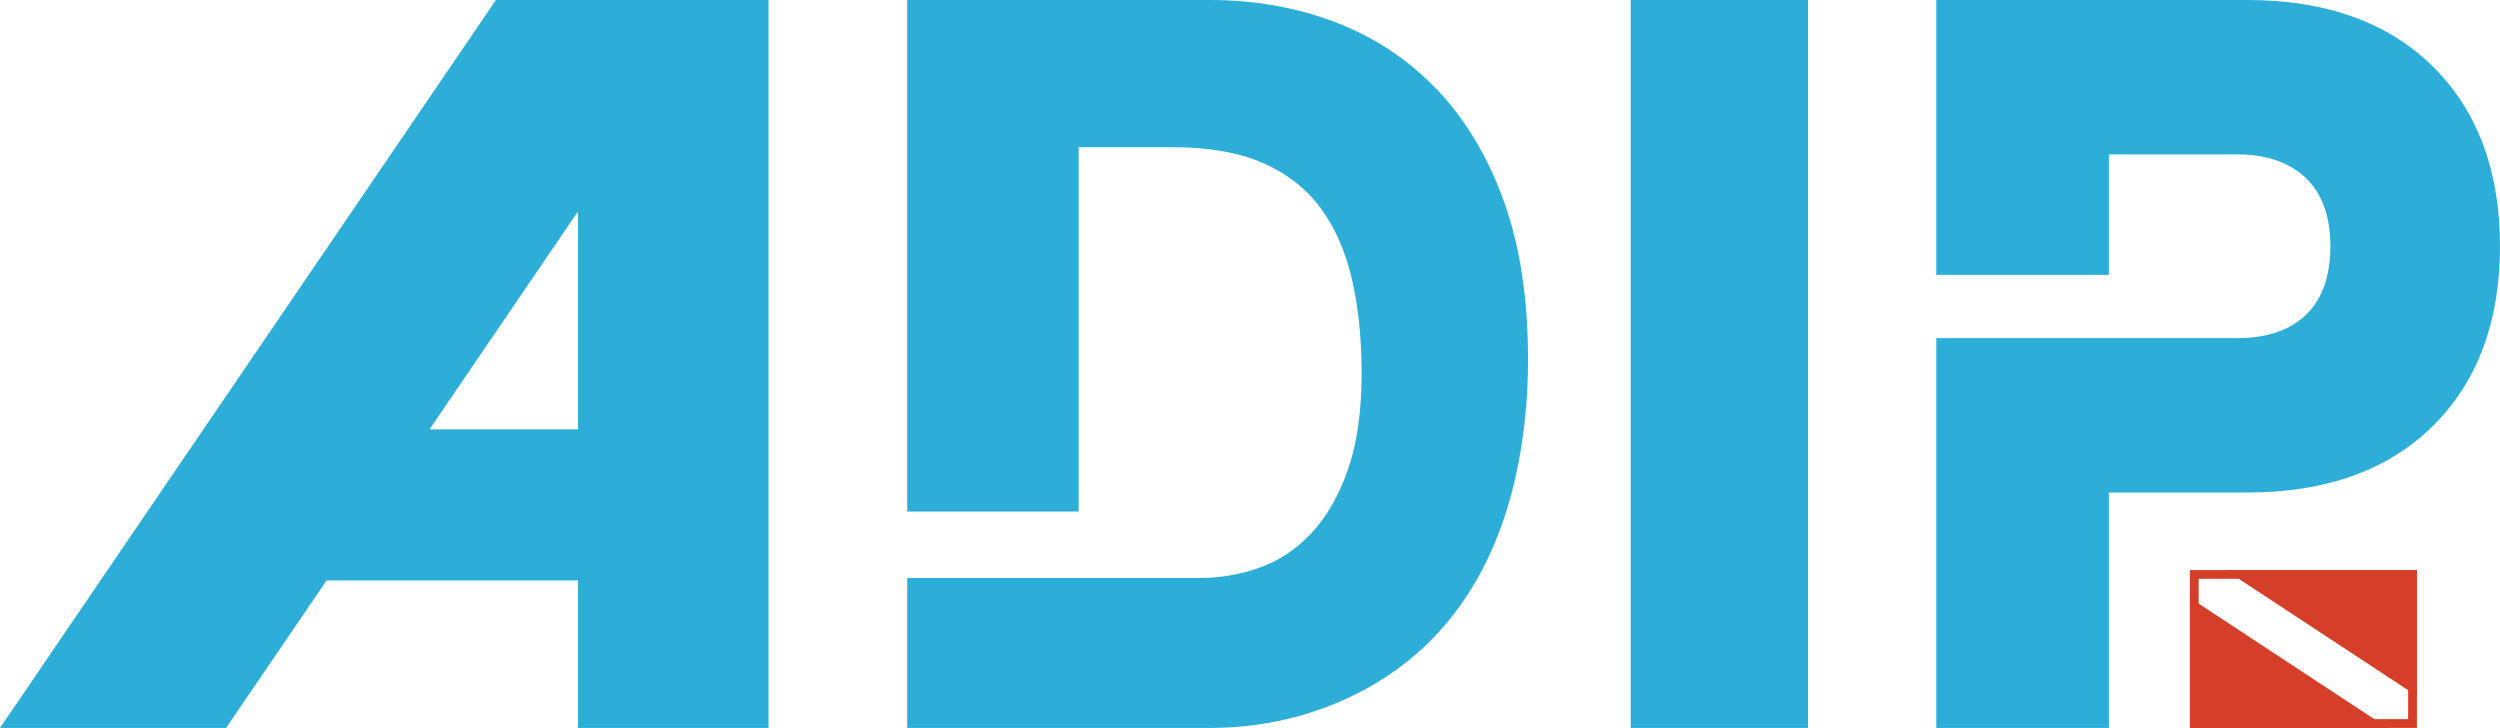
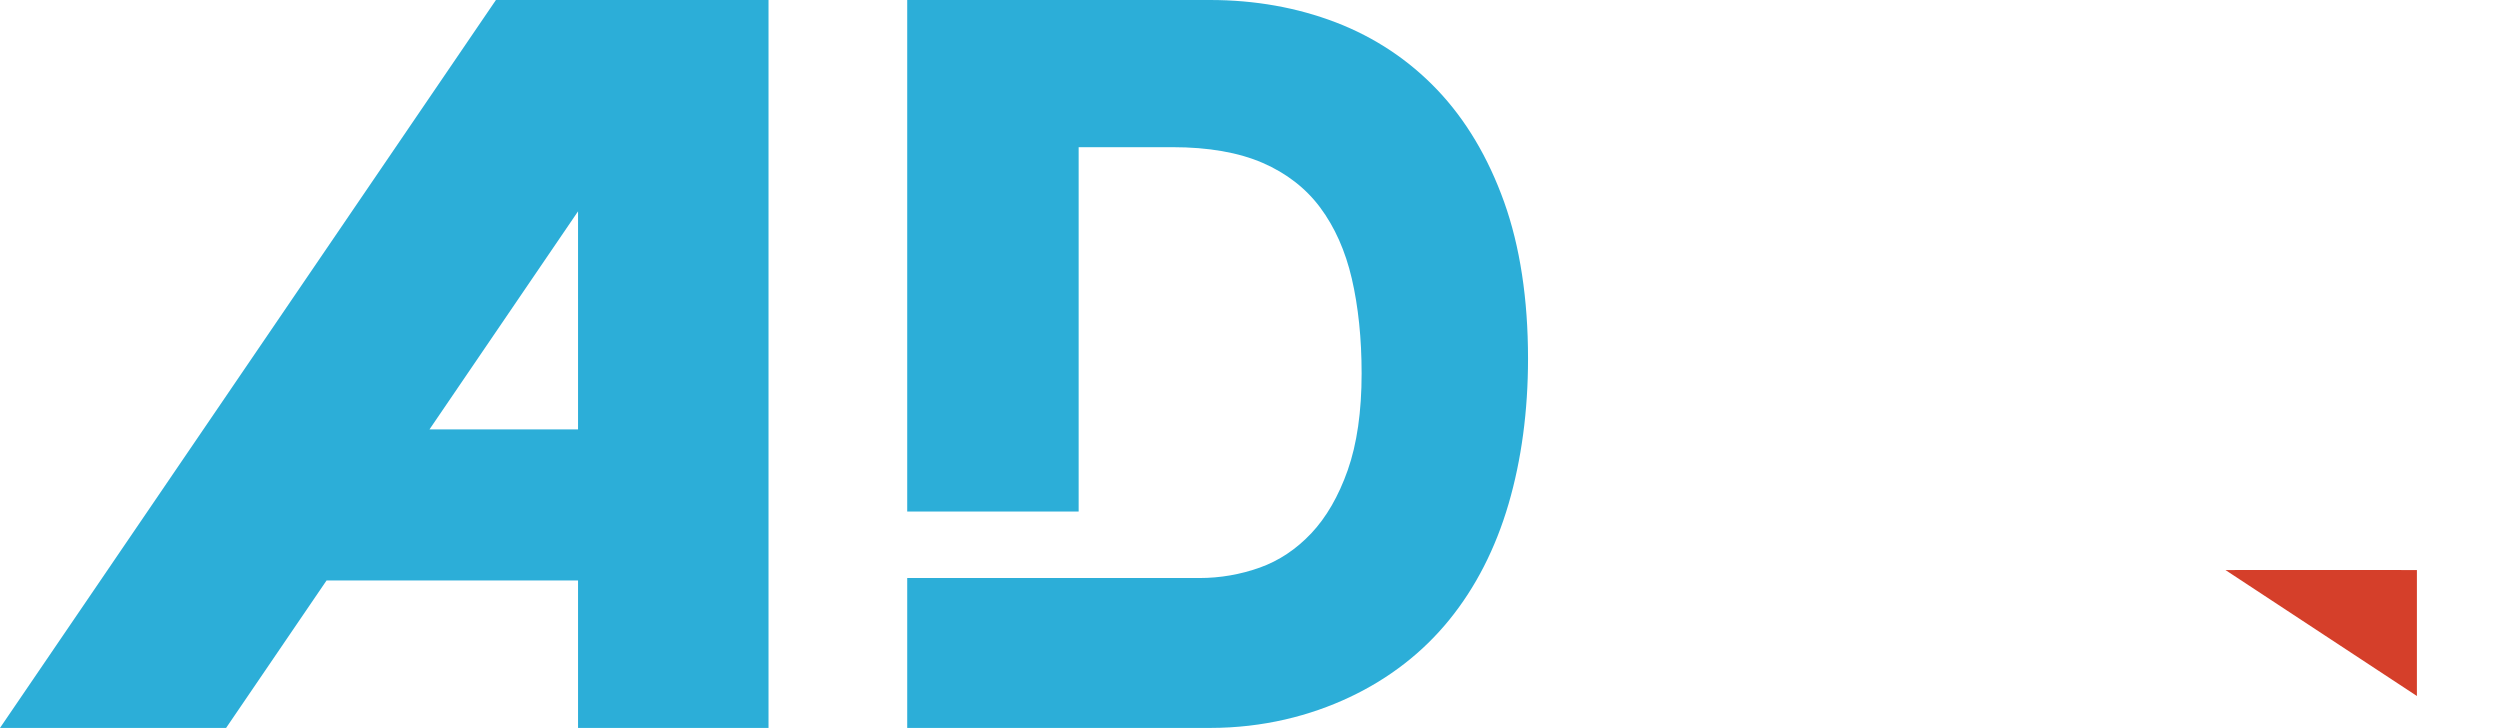
<svg xmlns="http://www.w3.org/2000/svg" id="b" data-name="Layer 2" width="489.849" height="142.63" viewBox="0 0 489.849 142.63">
  <g id="c" data-name="Layer 2">
    <g id="d" data-name="Layer 1">
      <path d="M294.719,39.579c-3.124-8.73-7.527-16.119-13.089-21.961-5.572-5.852-12.264-10.303-19.888-13.231C254.152,1.475,245.855,0,237.082,0h-59.323v100.227h33.591V28.838h18.421c6.992,0,12.927,1.036,17.639,3.079,4.654,2.019,8.443,4.959,11.262,8.737,2.855,3.829,4.94,8.511,6.196,13.915,1.279,5.5,1.928,11.764,1.928,18.62,0,7.442-.916,13.814-2.722,18.94-1.791,5.082-4.199,9.248-7.158,12.384-2.938,3.11-6.324,5.363-10.064,6.698-3.803,1.358-7.784,2.047-11.832,2.047h-57.26v29.372h59.322c10.439,0,19.655-2.386,27.393-6.038,7.742-3.653,14.298-8.742,19.486-15.127,5.167-6.357,9.08-14.006,11.631-22.735,2.528-8.668,3.81-18.244,3.81-28.46,0-11.671-1.575-21.996-4.683-30.69" fill="#2caed8" stroke-width="0" />
-       <rect x="319.527" y="0" width="34.733" height="142.629" fill="#2caed8" stroke-width="0" />
-       <path d="M476.648,12.988C467.892,4.37,455.69,0,440.382,0h-60.988v53.863h33.818v-23.616h25.145c5.698,0,10.218,1.554,13.435,4.62,3.201,3.055,4.823,7.558,4.823,13.385s-1.594,10.34-4.738,13.392c-3.153,3.062-7.701,4.614-13.52,4.614h-58.963v76.371h33.818v-46.124h27.17c15.308,0,27.51-4.37,36.266-12.988,8.76-8.625,13.201-20.489,13.201-35.265s-4.441-26.64-13.201-35.264" fill="#2caed8" stroke-width="0" />
-       <path d="M429.081,117.134c13.33,8.769,25.411,16.717,38.756,25.496h-38.756v-25.496Z" fill="#d53f2a" stroke-width="0" />
      <path d="M473.568,111.694v24.679c-12.876-8.47-24.712-16.257-37.515-24.679.013-.038,24.68,0,37.515,0" fill="#d53f2a" stroke-width="0" />
-       <path d="M471.849,140.911h-41.049v-27.499h41.049v27.499ZM473.568,111.693h-44.487v30.937h44.487v-30.937Z" fill="#d53f2a" stroke-width="0" />
      <path d="M113.261,41.41v42.729h-29.111l29.111-42.729ZM97.173,0L0,142.63h44.301l19.682-28.889h49.278v28.889h37.323V0h-53.411Z" fill="#2caed8" stroke-width="0" />
    </g>
  </g>
</svg>